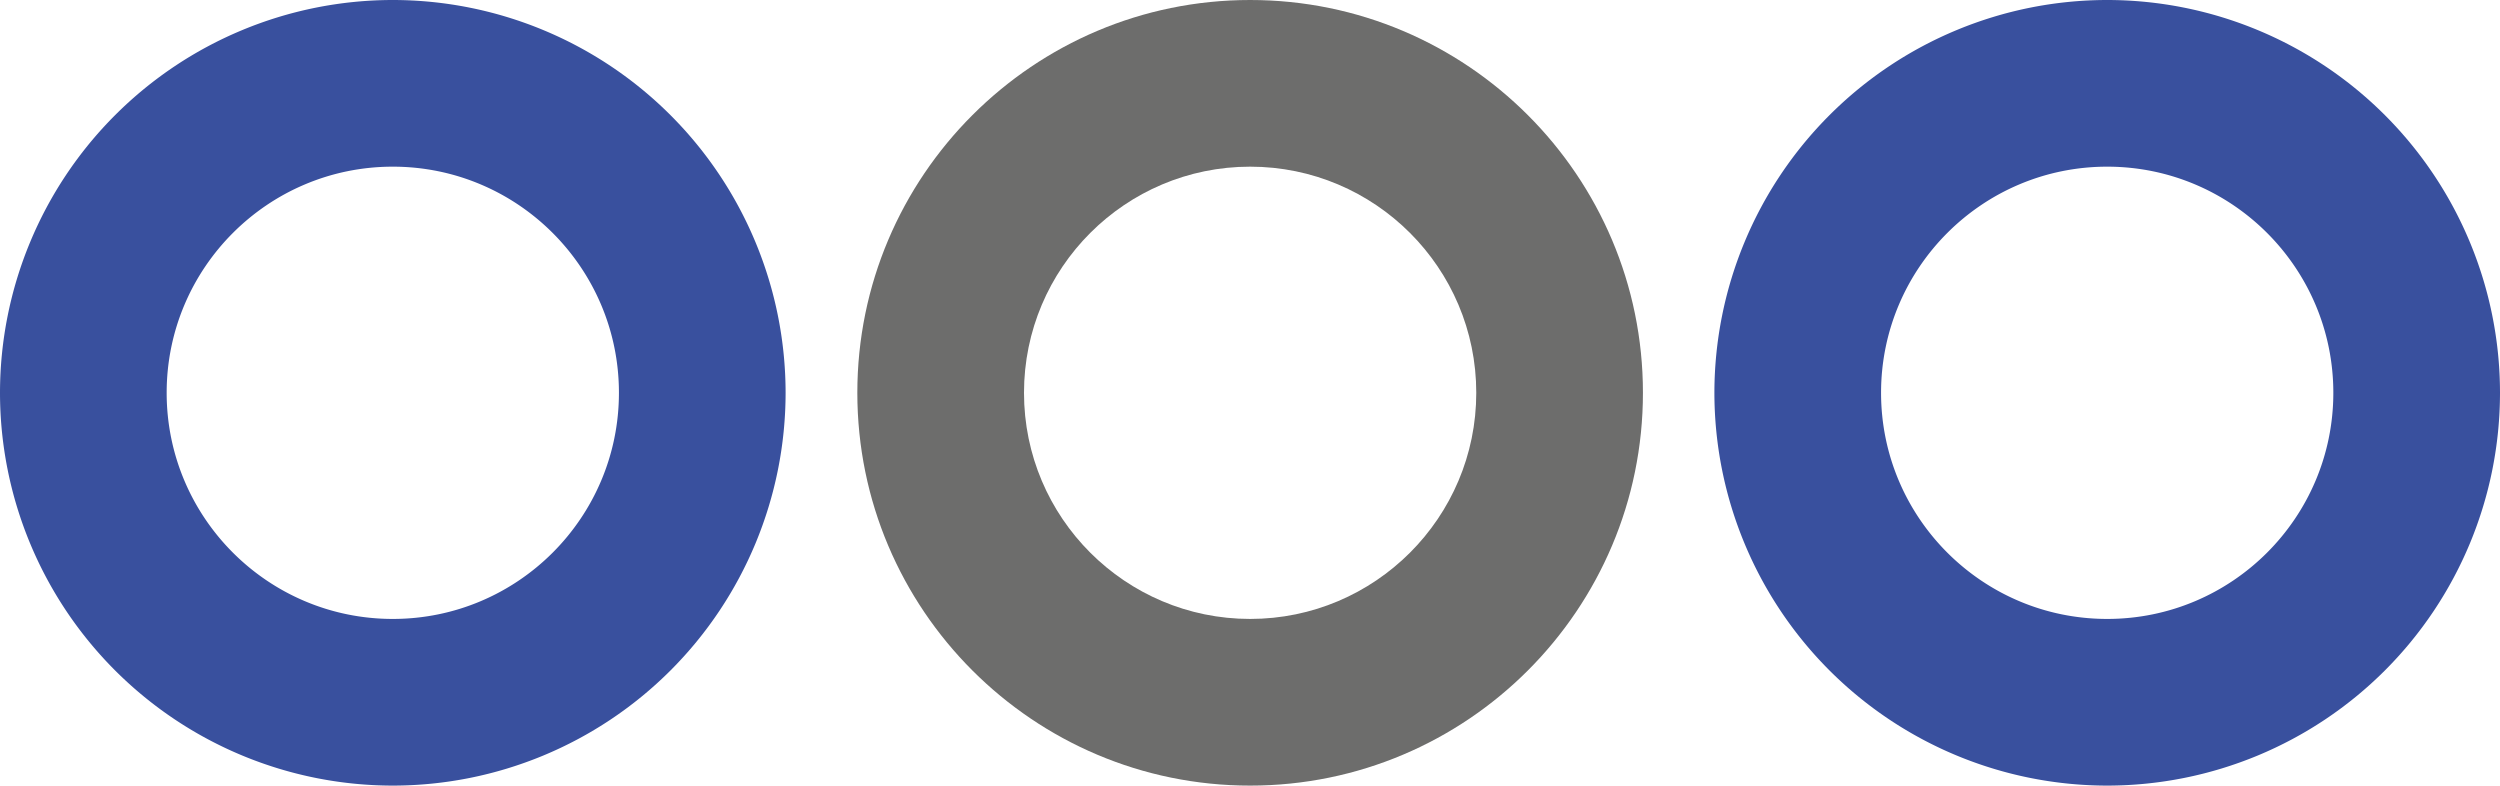
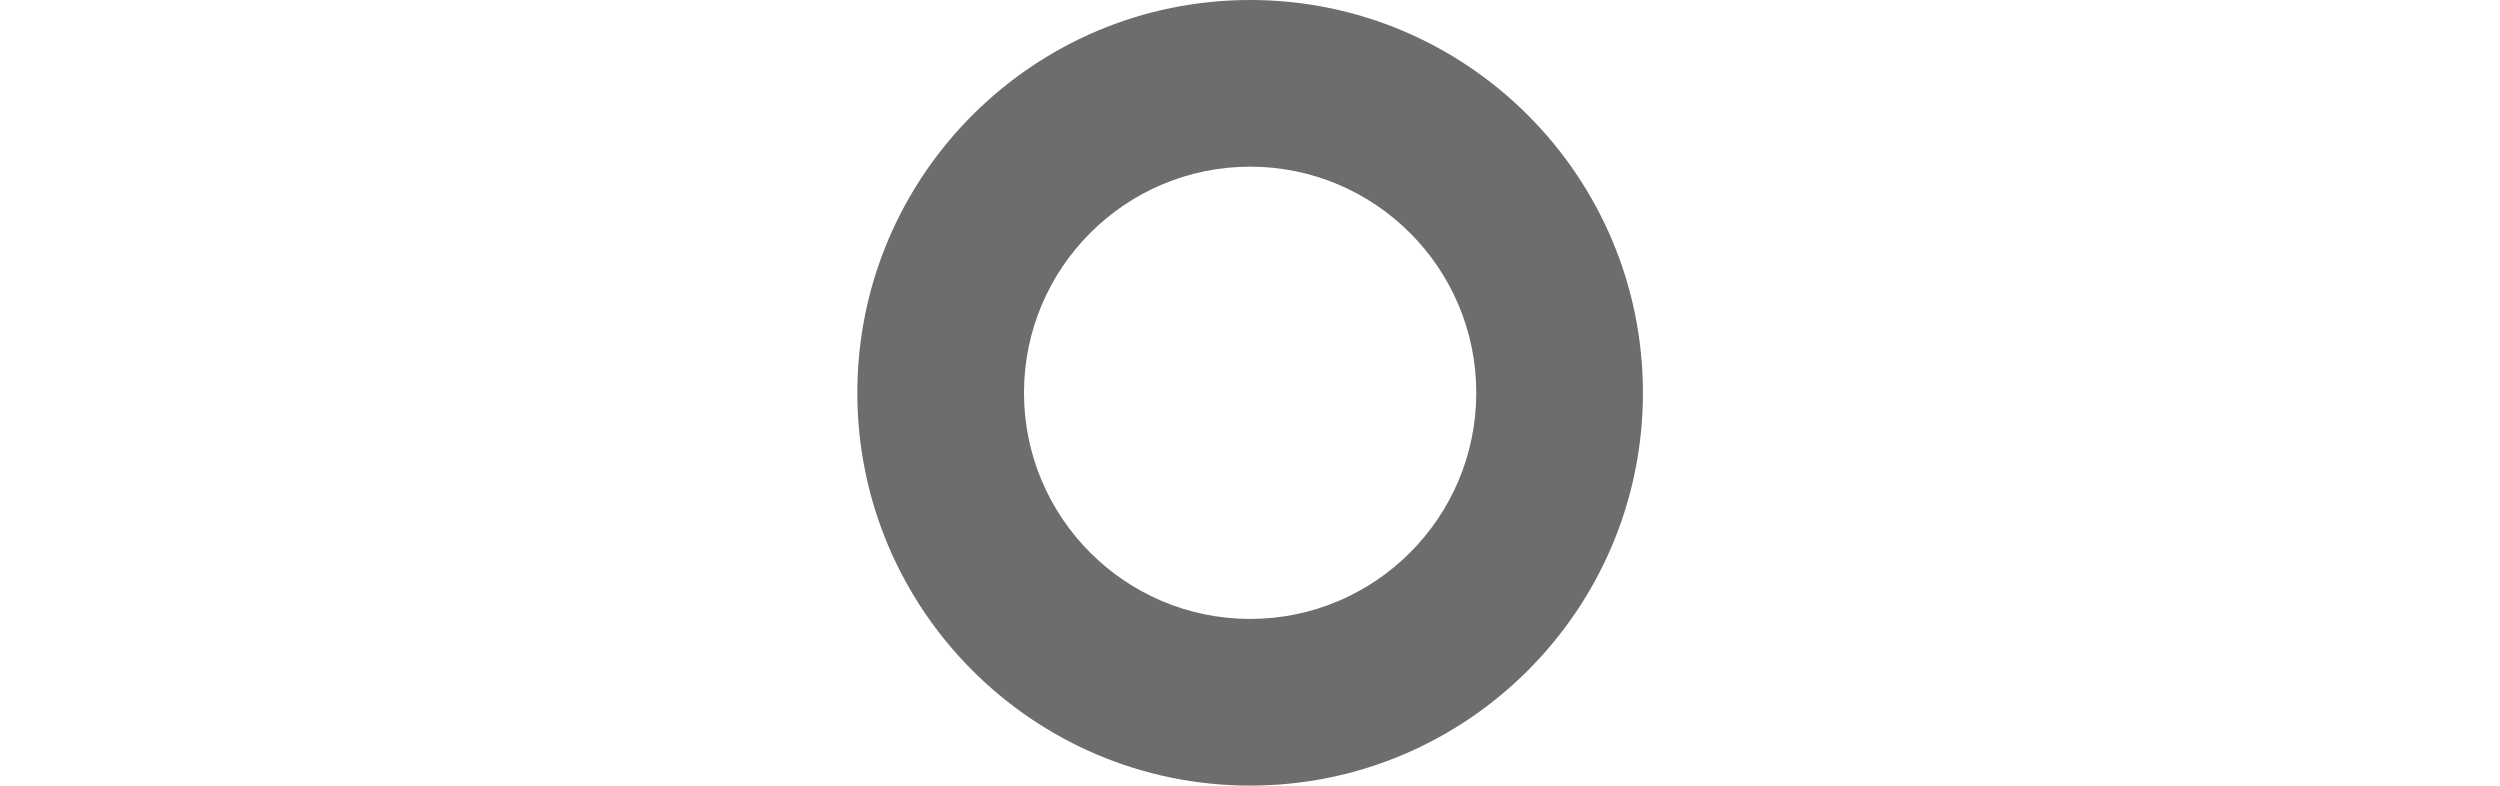
<svg xmlns="http://www.w3.org/2000/svg" viewBox="0 0 93.75 29.46">
-   <path d="M14.73 0a14.74 14.74 0 0 1 14.73 14.73 14.74 14.74 0 0 1-14.73 14.73A14.74 14.74 0 0 1 0 14.73 14.74 14.74 0 0 1 14.73 0zm0 6.25c-4.68 0-8.48 3.8-8.48 8.48s3.8 8.48 8.48 8.48 8.48-3.8 8.48-8.48-3.8-8.48-8.48-8.48zM79.02 0a14.74 14.74 0 0 1 14.73 14.73 14.74 14.74 0 0 1-14.73 14.73 14.74 14.74 0 0 1-14.73-14.73A14.74 14.74 0 0 1 79.02 0zm0 6.25c-4.68 0-8.48 3.8-8.48 8.48s3.8 8.48 8.48 8.48 8.48-3.8 8.48-8.48-3.8-8.48-8.48-8.48z" fill="#39509e" fill-rule="evenodd" />
  <path d="m46.88,0c8.13,0,14.73,6.6,14.73,14.73s-6.6,14.73-14.73,14.73-14.73-6.6-14.73-14.73S38.75,0,46.88,0Zm0,6.25c-4.68,0-8.48,3.8-8.48,8.48s3.8,8.48,8.48,8.48,8.48-3.8,8.48-8.48-3.8-8.48-8.48-8.48Z" fill-rule="evenodd" fill="#6d6d6c" />
</svg>